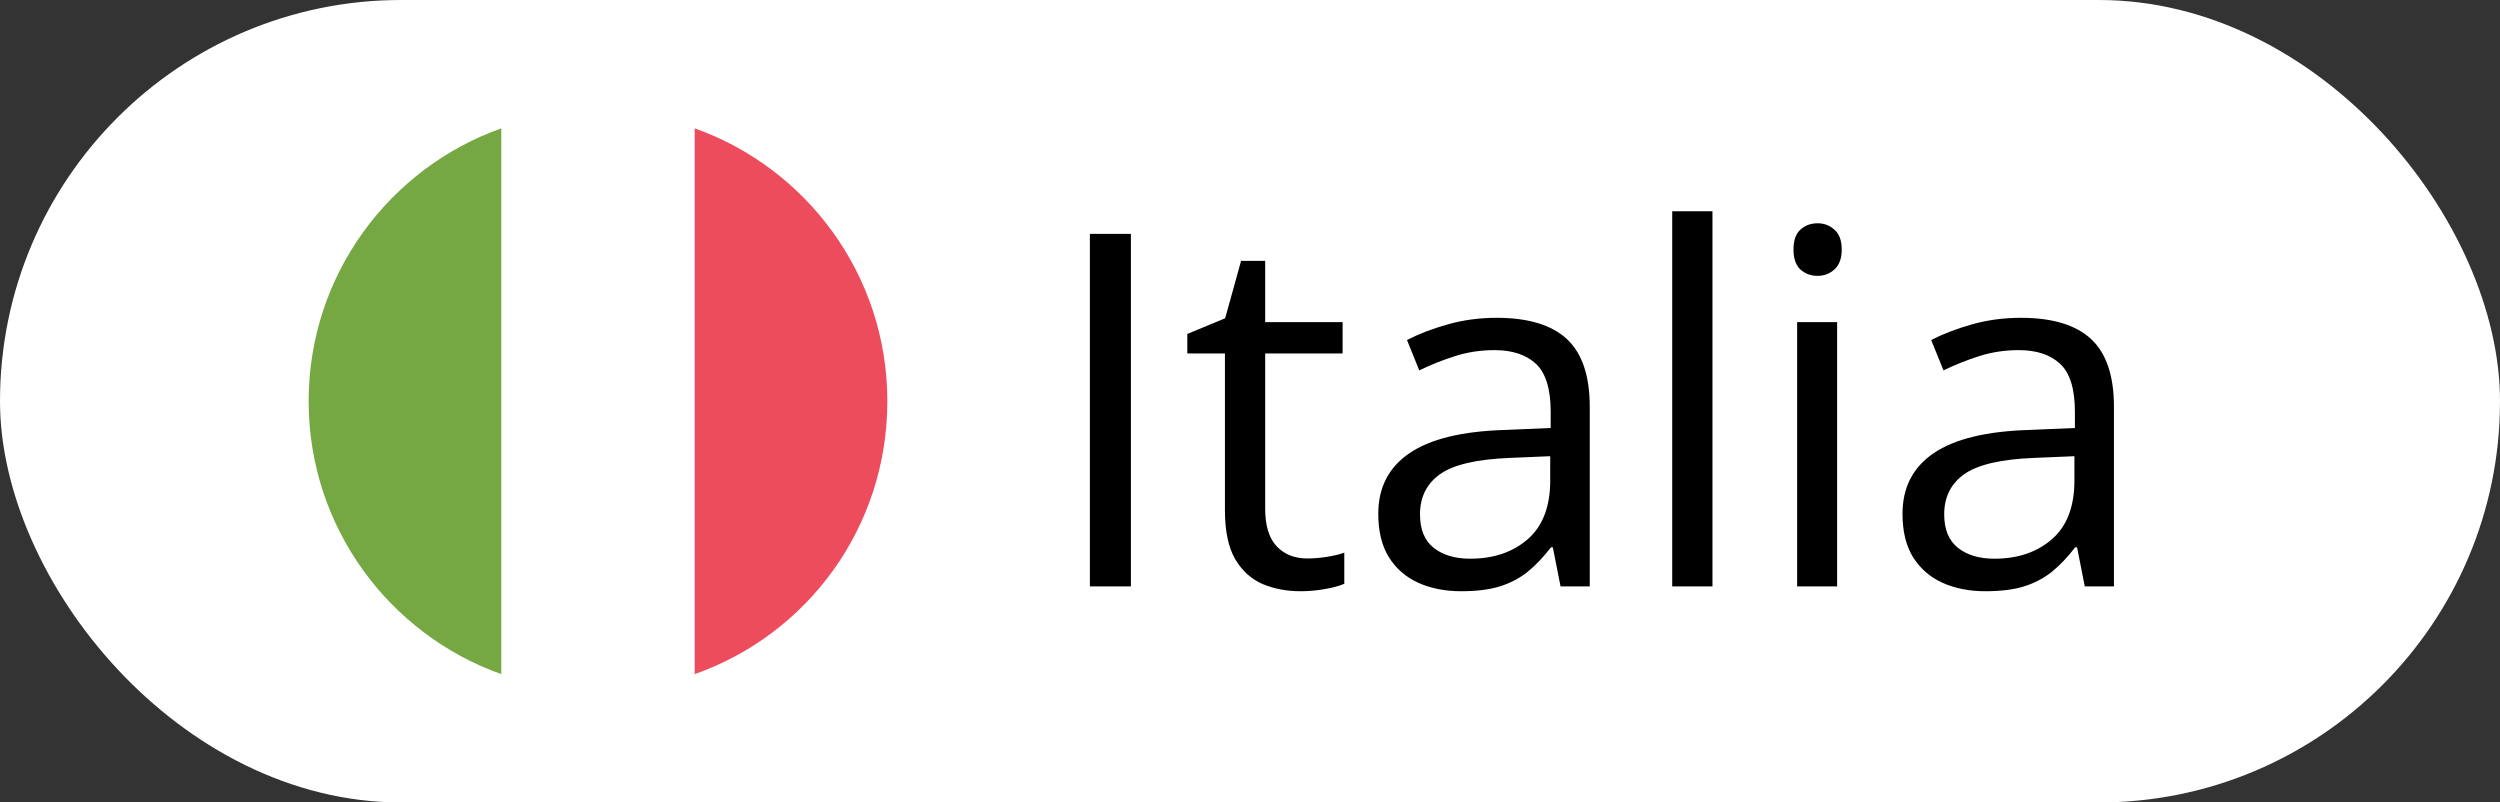
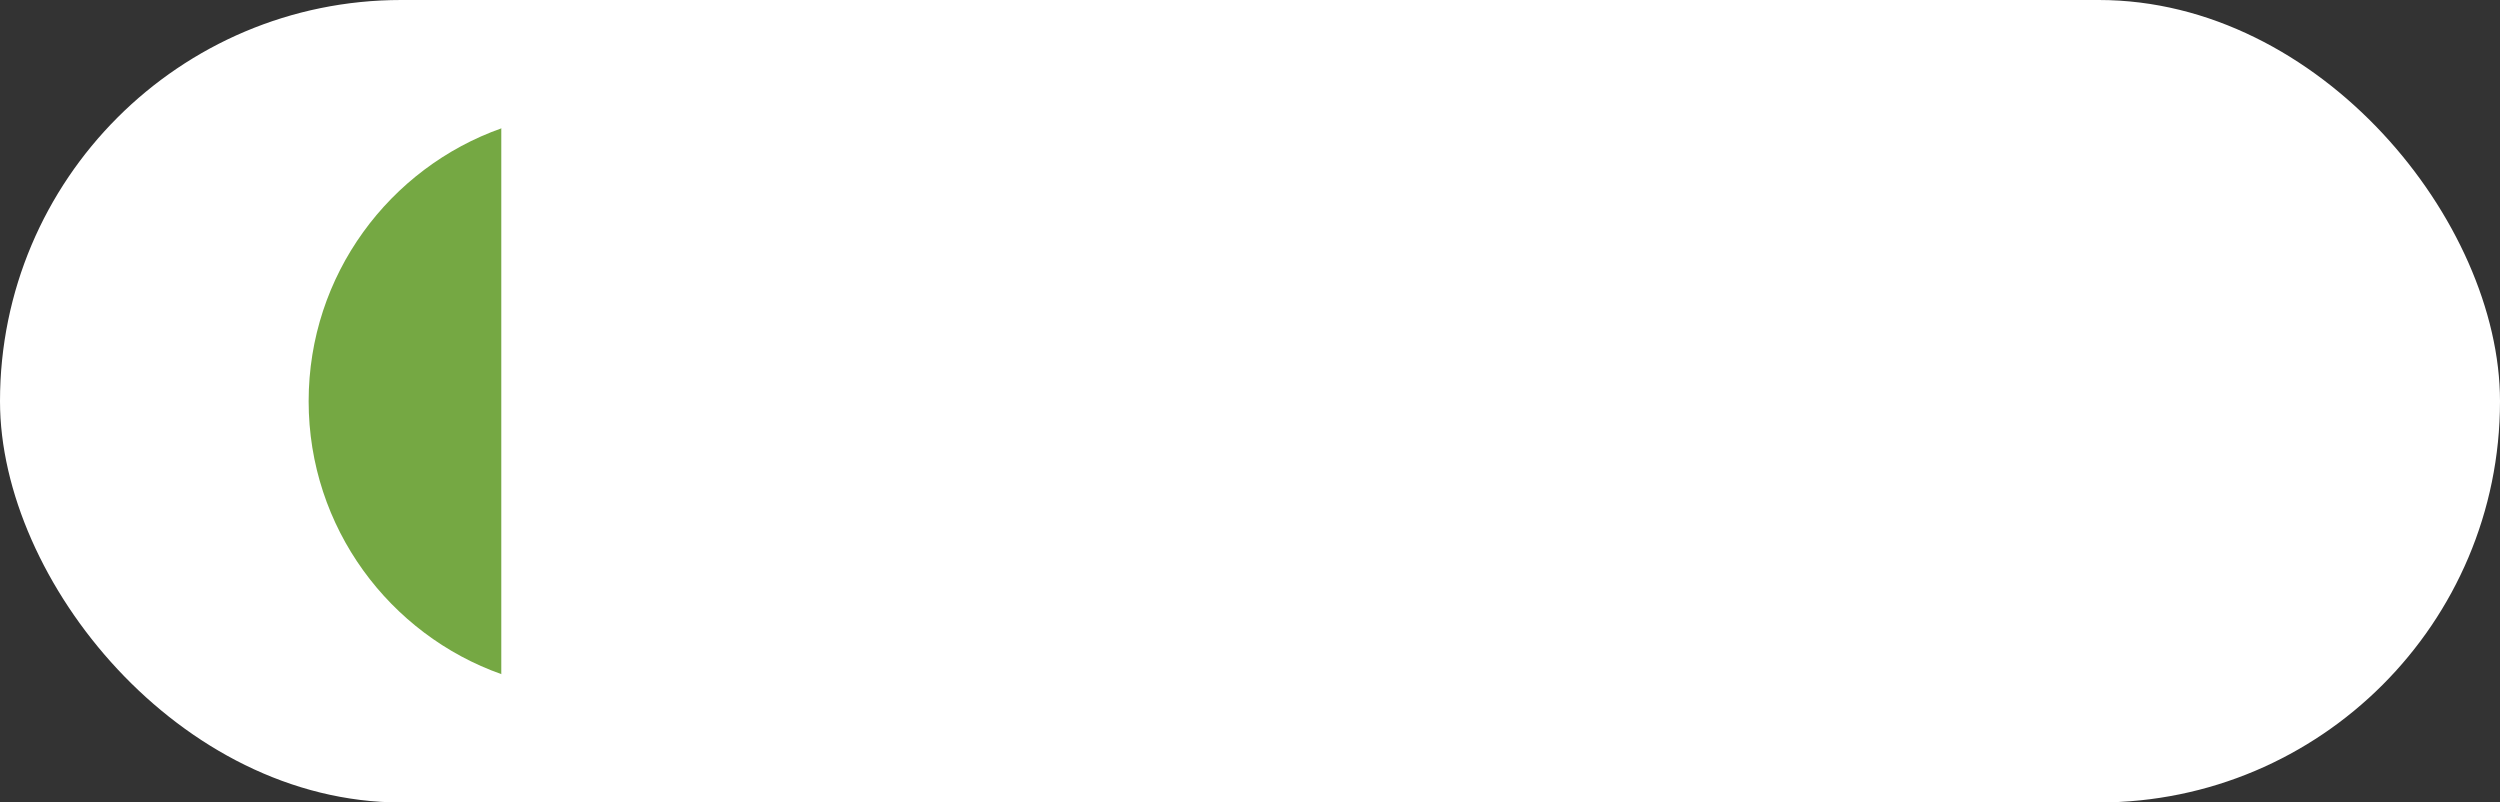
<svg xmlns="http://www.w3.org/2000/svg" width="81" height="26" viewBox="0 0 81 26" fill="none">
  <rect x="0" y="0" width="81" height="26" fill="#333333" stroke="none" />
  <rect width="81" height="26" rx="13" fill="white" />
  <path d="M10 13C10 17.094 12.625 20.562 16.25 21.844V4.156C12.625 5.438 10 8.906 10 13Z" fill="#75A843" />
-   <path d="M28.75 13C28.75 8.906 26.125 5.438 22.5 4.156V21.844C26.156 20.562 28.75 17.094 28.75 13Z" fill="#ED4C5C" />
-   <path d="M16.25 21.844C17.219 22.188 18.281 22.375 19.375 22.375C20.469 22.375 21.531 22.188 22.5 21.844V4.156C21.531 3.812 20.469 3.625 19.375 3.625C18.281 3.625 17.219 3.812 16.25 4.156V21.844Z" fill="white" />
-   <path d="M35.312 19V7.578H36.641V19H35.312ZM42.352 18.094C42.565 18.094 42.784 18.076 43.008 18.039C43.232 18.003 43.414 17.958 43.555 17.906V18.914C43.404 18.982 43.193 19.039 42.922 19.086C42.656 19.133 42.396 19.156 42.141 19.156C41.688 19.156 41.276 19.078 40.906 18.922C40.536 18.76 40.24 18.49 40.016 18.109C39.797 17.729 39.688 17.203 39.688 16.531V11.453H38.469V10.82L39.695 10.312L40.211 8.453H40.992V10.438H43.5V11.453H40.992V16.492C40.992 17.029 41.115 17.43 41.359 17.695C41.609 17.961 41.94 18.094 42.352 18.094ZM48.492 10.297C49.513 10.297 50.271 10.526 50.766 10.984C51.26 11.443 51.508 12.175 51.508 13.18V19H50.562L50.312 17.734H50.25C50.01 18.047 49.76 18.31 49.5 18.523C49.24 18.732 48.938 18.891 48.594 19C48.255 19.104 47.839 19.156 47.344 19.156C46.823 19.156 46.359 19.065 45.953 18.883C45.552 18.701 45.234 18.424 45 18.055C44.771 17.685 44.656 17.216 44.656 16.648C44.656 15.794 44.995 15.138 45.672 14.68C46.349 14.221 47.38 13.971 48.766 13.93L50.242 13.867V13.344C50.242 12.604 50.083 12.086 49.766 11.789C49.448 11.492 49 11.344 48.422 11.344C47.974 11.344 47.547 11.409 47.141 11.539C46.734 11.669 46.349 11.823 45.984 12L45.586 11.016C45.971 10.818 46.414 10.648 46.914 10.508C47.414 10.367 47.94 10.297 48.492 10.297ZM50.227 14.781L48.922 14.836C47.854 14.878 47.102 15.052 46.664 15.359C46.227 15.667 46.008 16.102 46.008 16.664C46.008 17.154 46.156 17.516 46.453 17.75C46.75 17.984 47.143 18.102 47.633 18.102C48.393 18.102 49.016 17.891 49.5 17.469C49.984 17.047 50.227 16.414 50.227 15.57V14.781ZM55.484 19H54.18V6.844H55.484V19ZM59.523 10.438V19H58.227V10.438H59.523ZM58.891 7.234C59.104 7.234 59.286 7.305 59.438 7.445C59.594 7.581 59.672 7.794 59.672 8.086C59.672 8.372 59.594 8.586 59.438 8.727C59.286 8.867 59.104 8.938 58.891 8.938C58.667 8.938 58.479 8.867 58.328 8.727C58.182 8.586 58.109 8.372 58.109 8.086C58.109 7.794 58.182 7.581 58.328 7.445C58.479 7.305 58.667 7.234 58.891 7.234ZM65.477 10.297C66.497 10.297 67.255 10.526 67.75 10.984C68.245 11.443 68.492 12.175 68.492 13.18V19H67.547L67.297 17.734H67.234C66.995 18.047 66.745 18.31 66.484 18.523C66.224 18.732 65.922 18.891 65.578 19C65.24 19.104 64.823 19.156 64.328 19.156C63.807 19.156 63.344 19.065 62.938 18.883C62.536 18.701 62.219 18.424 61.984 18.055C61.755 17.685 61.641 17.216 61.641 16.648C61.641 15.794 61.979 15.138 62.656 14.68C63.333 14.221 64.365 13.971 65.75 13.93L67.227 13.867V13.344C67.227 12.604 67.068 12.086 66.75 11.789C66.432 11.492 65.984 11.344 65.406 11.344C64.958 11.344 64.531 11.409 64.125 11.539C63.719 11.669 63.333 11.823 62.969 12L62.57 11.016C62.956 10.818 63.398 10.648 63.898 10.508C64.398 10.367 64.924 10.297 65.477 10.297ZM67.211 14.781L65.906 14.836C64.838 14.878 64.086 15.052 63.648 15.359C63.211 15.667 62.992 16.102 62.992 16.664C62.992 17.154 63.141 17.516 63.438 17.75C63.734 17.984 64.128 18.102 64.617 18.102C65.378 18.102 66 17.891 66.484 17.469C66.969 17.047 67.211 16.414 67.211 15.57V14.781Z" fill="black" />
+   <path d="M16.25 21.844C17.219 22.188 18.281 22.375 19.375 22.375C20.469 22.375 21.531 22.188 22.5 21.844V4.156C18.281 3.625 17.219 3.812 16.25 4.156V21.844Z" fill="white" />
</svg>